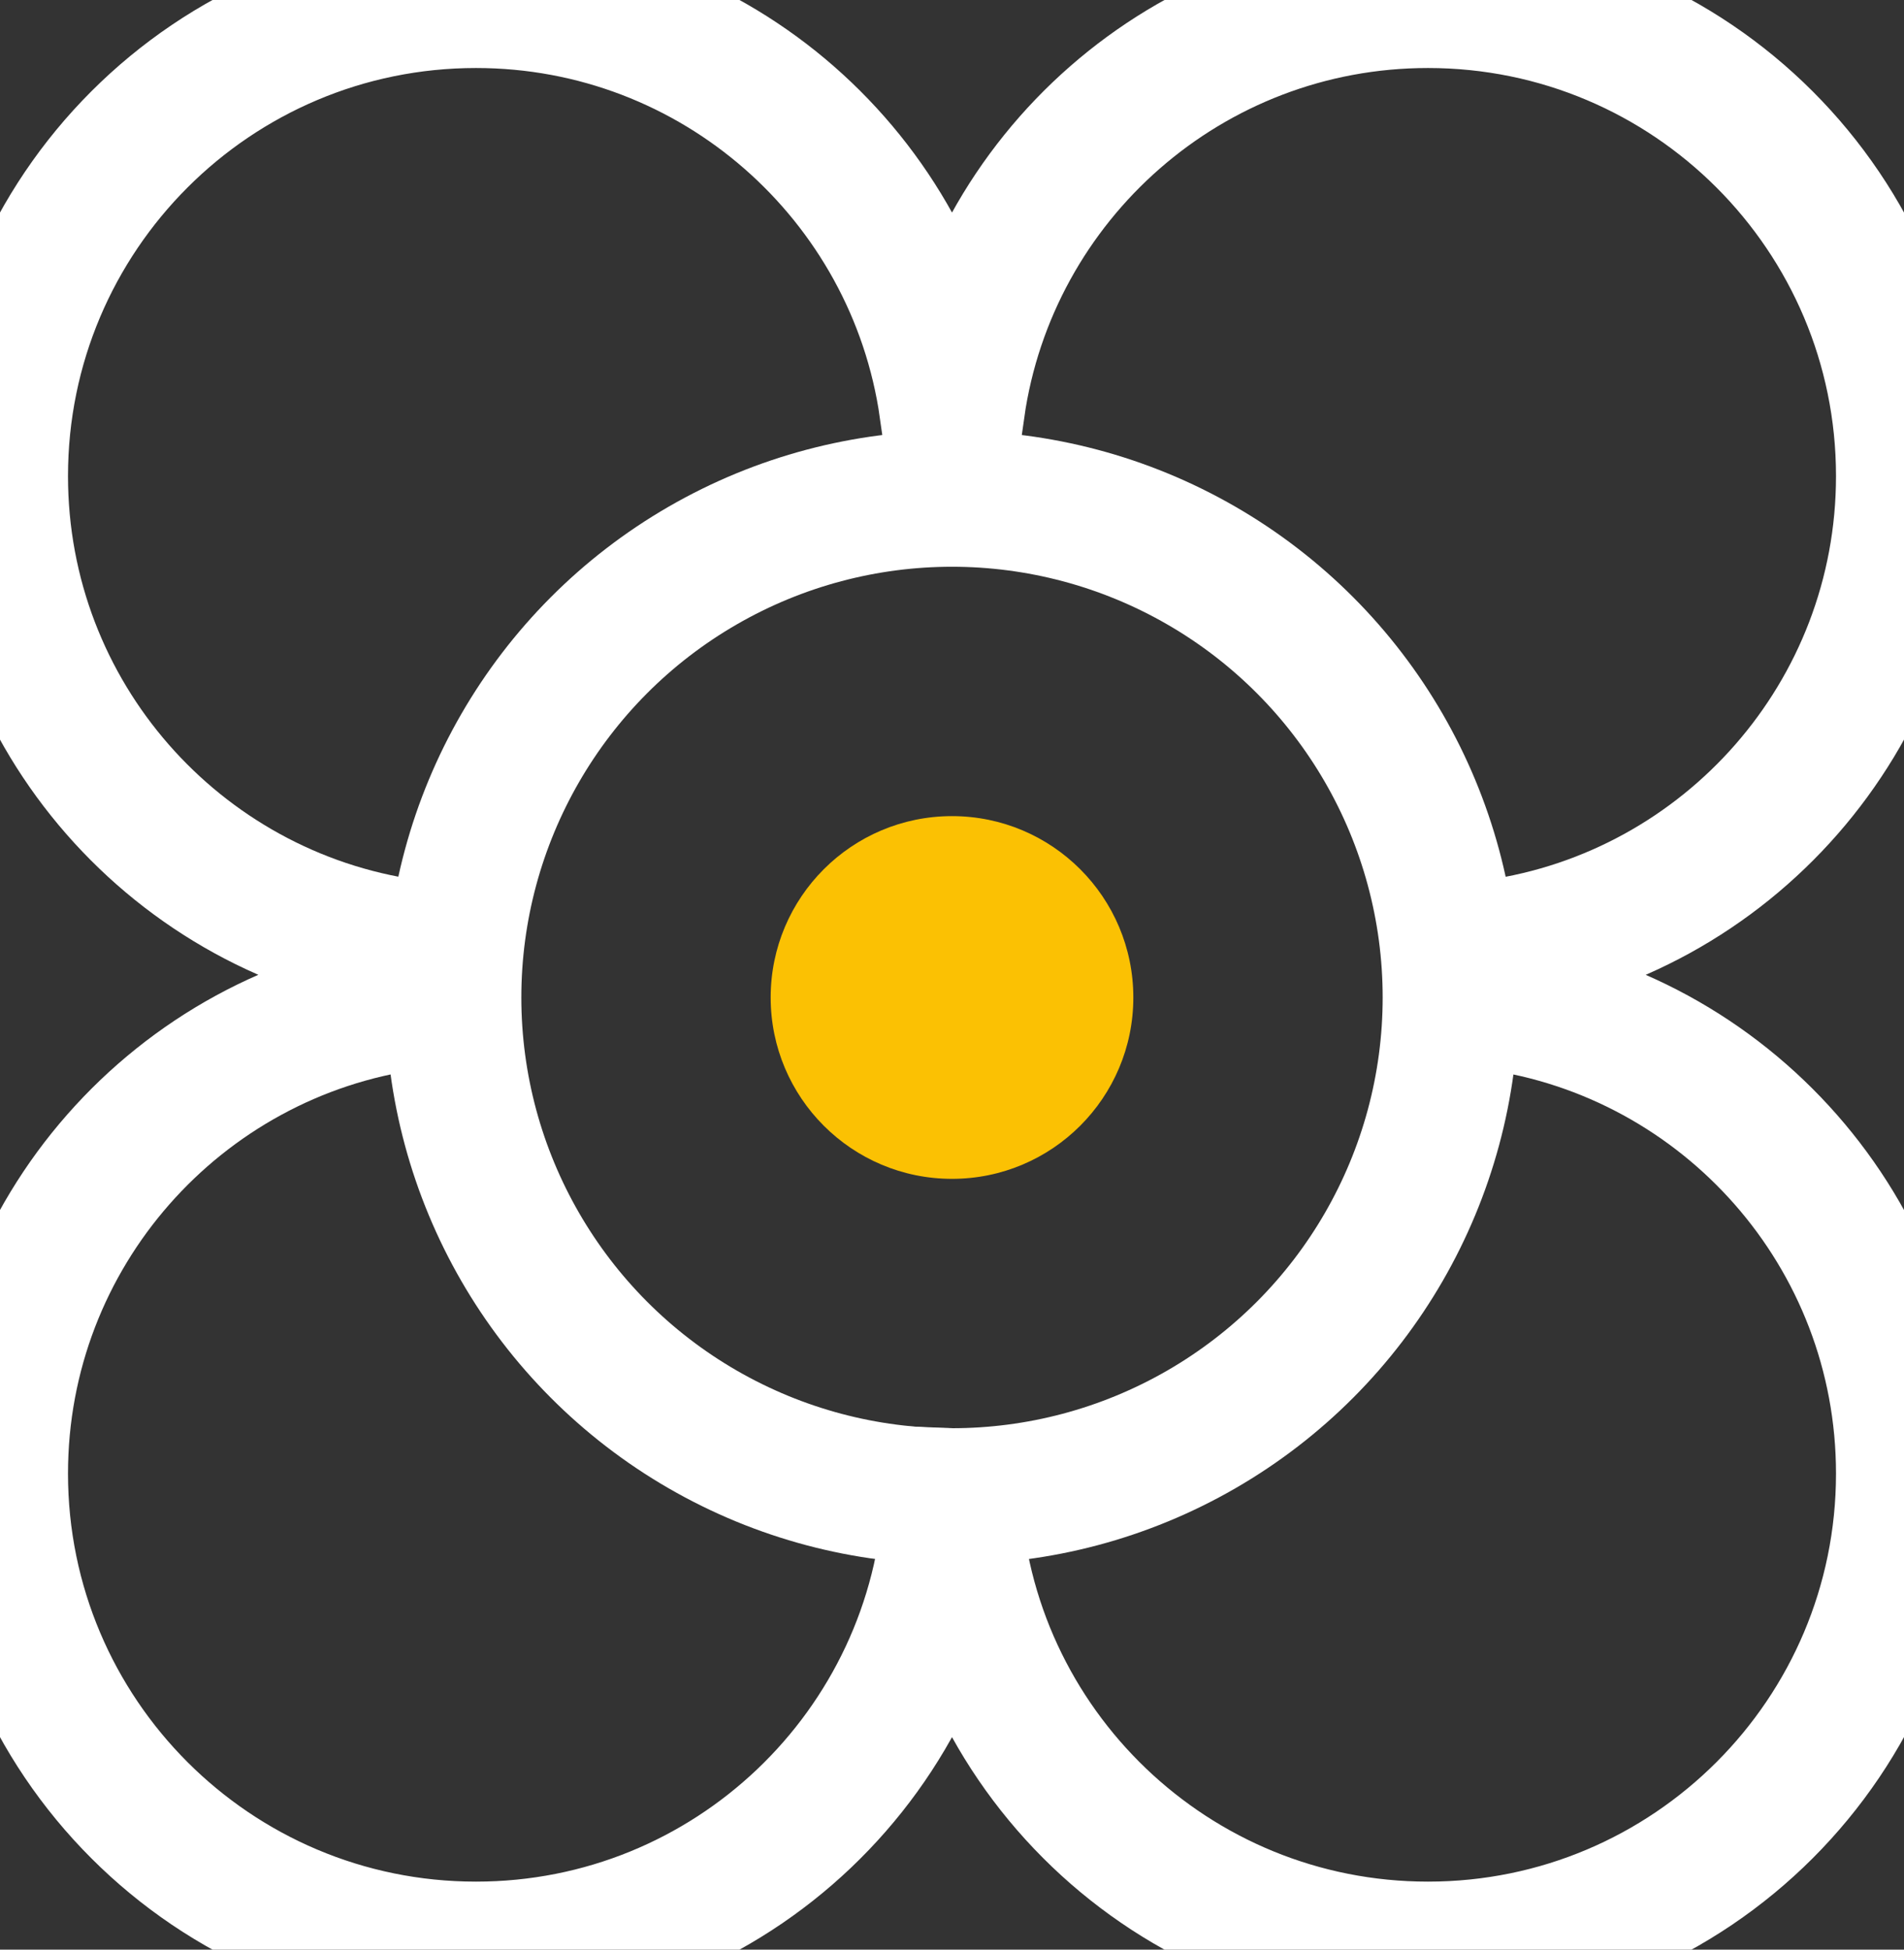
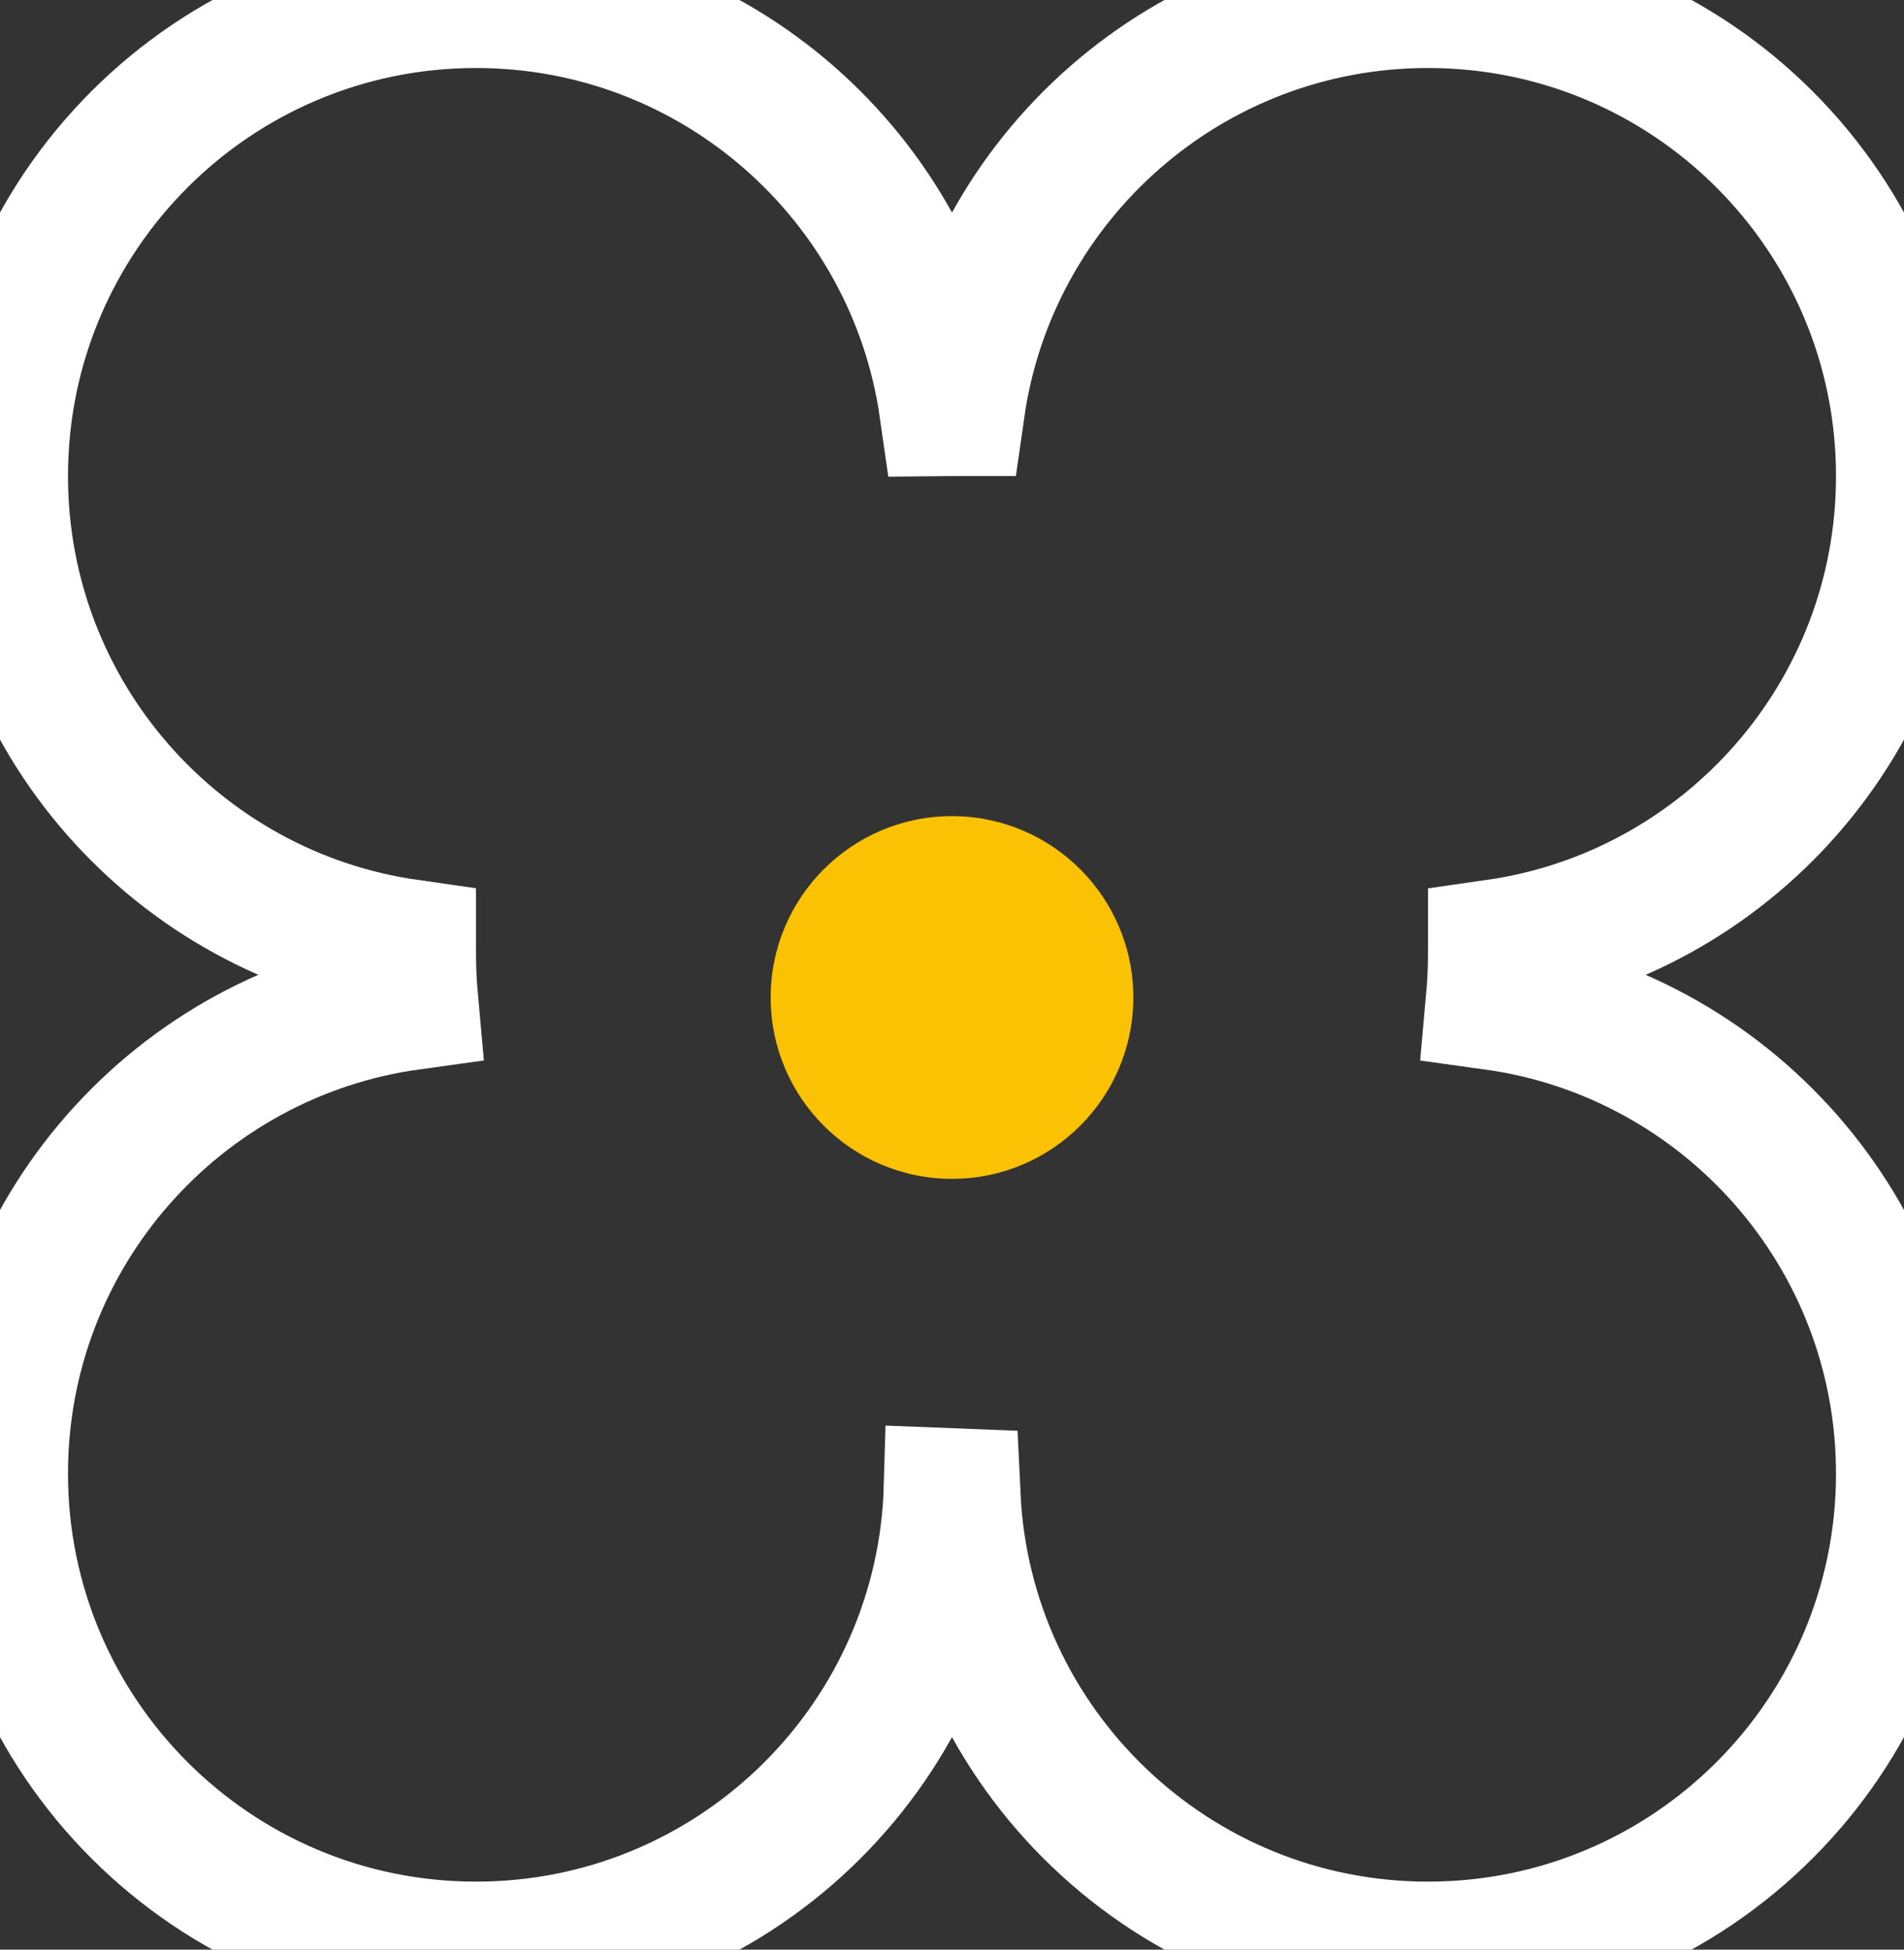
<svg xmlns="http://www.w3.org/2000/svg" width="42px" height="43px" viewBox="0 0 42 43" version="1.1">
  <rect x="0" y="0" width="42" height="43" fill="#333333" stroke="none" />
  <title>PY-INNOV</title>
  <desc>Created with Sketch.</desc>
  <g id="PY-INNOV" stroke="none" stroke-width="1" fill="none" fill-rule="evenodd">
    <path d="M20.987,33 L20.985,33.067 C20.691,38.602 16.109,43 10.5,43 C4.701,43 0,38.299 0,32.5 C0,27.193 3.937,22.806 9.05,22.099 C9.017,21.737 9,21.371 9,21 C9,20.964 9,20.928 9,20.892 C3.912,20.166 0,15.79 0,10.5 C0,4.701 4.701,0 10.5,0 C15.79,0 20.166,3.912 20.894,9.001 L21,9 C21.036,9 21.072,9 21.108,9 C21.834,3.912 26.21,0 31.5,0 C37.299,0 42,4.701 42,10.5 C42,15.79 38.089,20.166 33,20.894 L33,21 C33,21.371 32.983,21.737 32.95,22.1 C38.063,22.806 42,27.193 42,32.5 C42,38.299 37.299,43 31.5,43 C25.869,43 21.273,38.567 21.012,33.001 L20.987,33 L20.987,33 Z" id="Combined-Shape" stroke="#FFFFFF" stroke-width="3" />
-     <circle id="Oval" stroke="#FFFFFF" stroke-width="3" cx="21" cy="22" r="11" />
    <circle id="Oval" fill="#FBC103" cx="21" cy="22" r="4" />
  </g>
</svg>